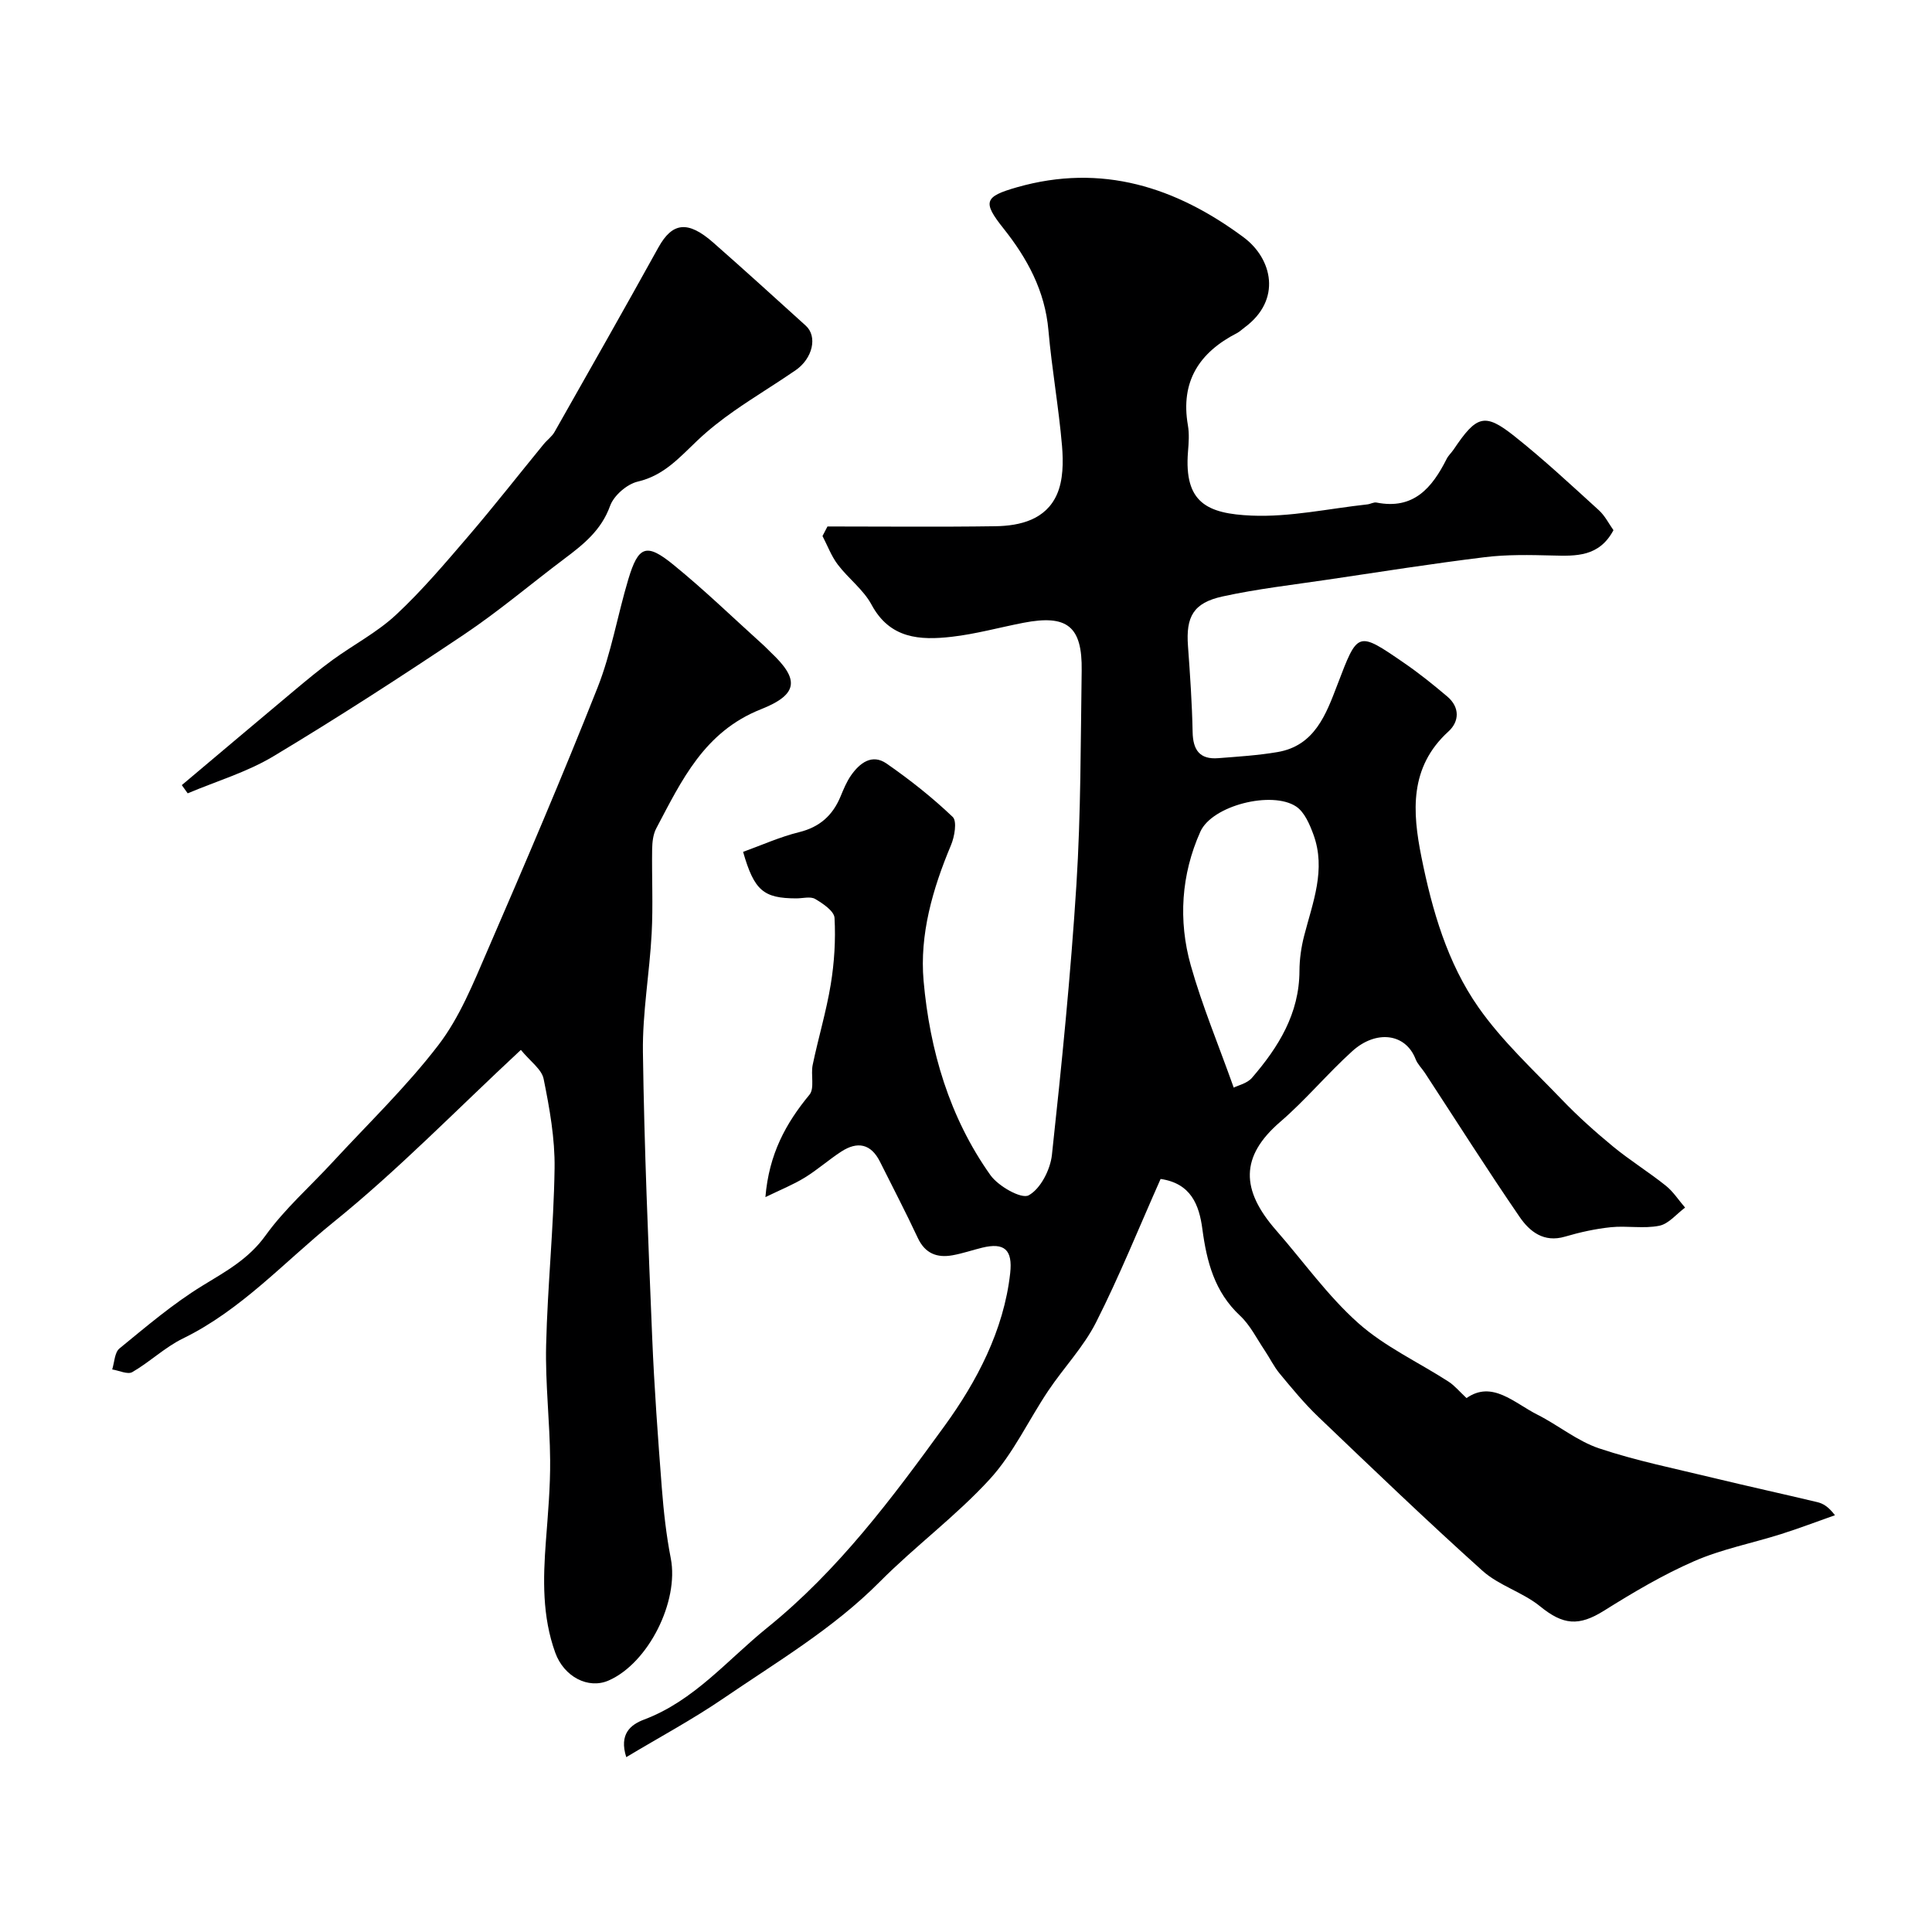
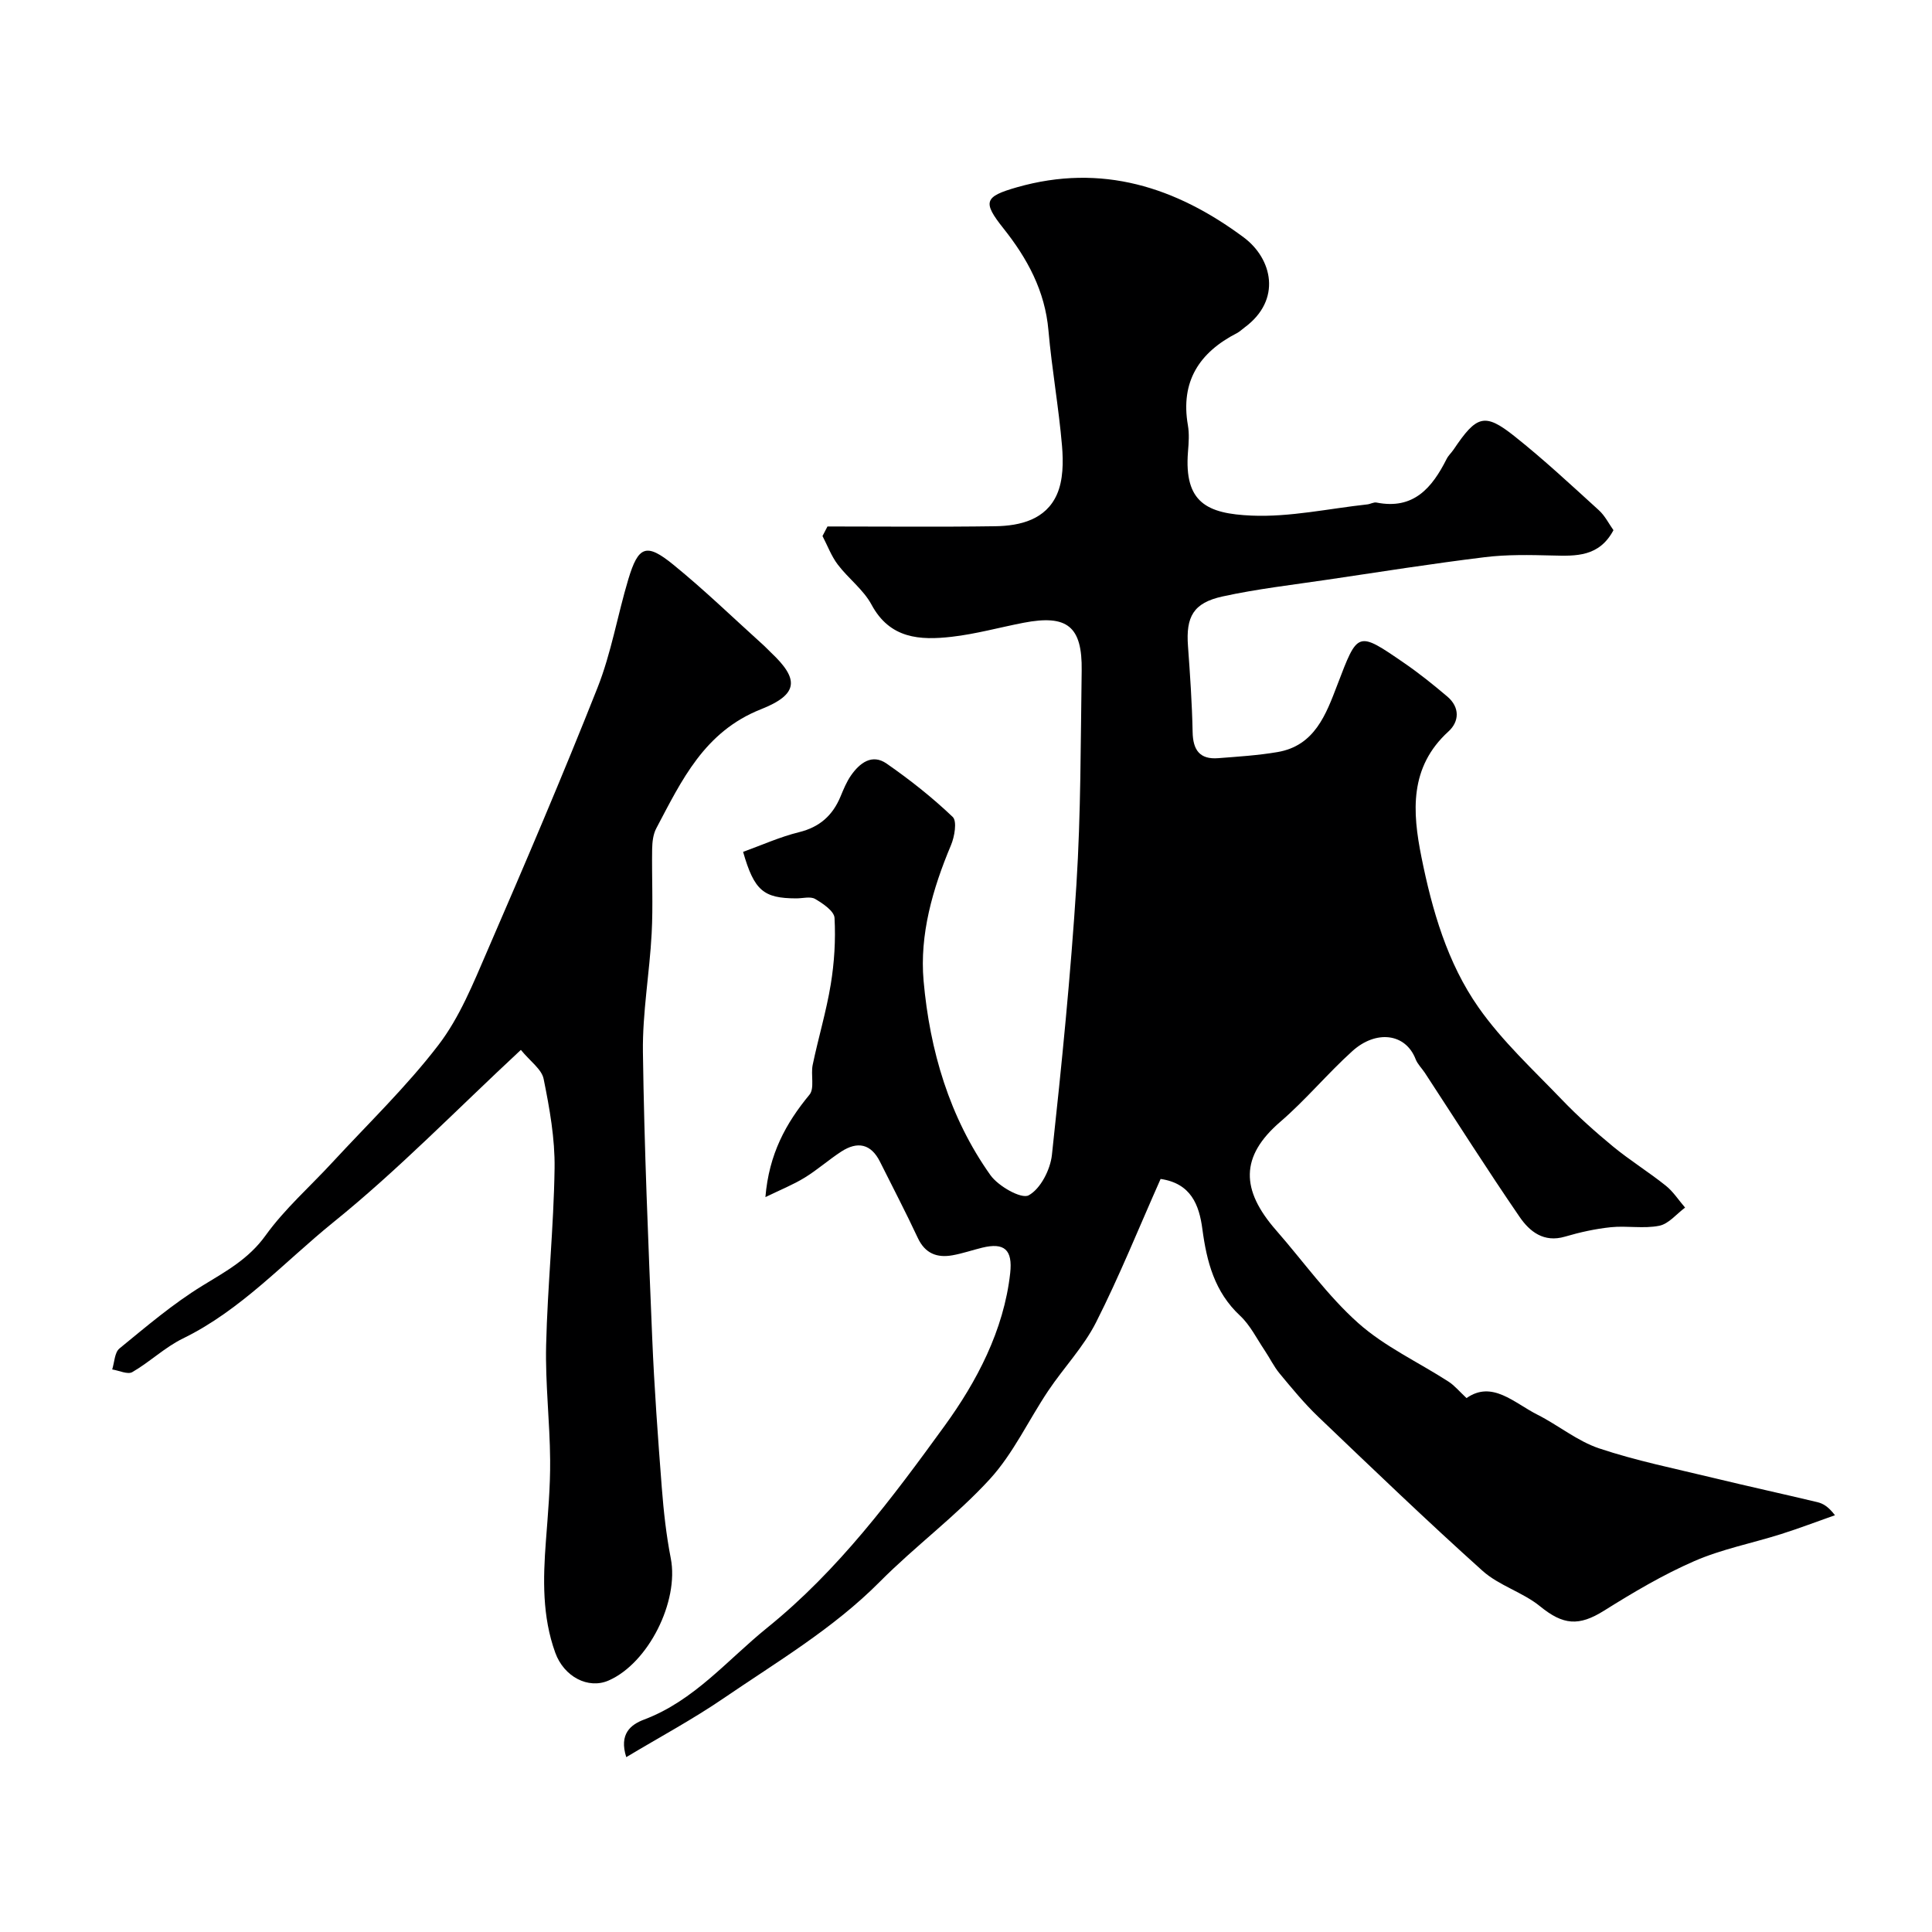
<svg xmlns="http://www.w3.org/2000/svg" enable-background="new 0 0 400 400" viewBox="0 0 400 400">
  <g fill="#000001">
-     <path d="m240.29 244.09c-4.51 10.14-8.52 20.12-13.36 29.68-2.57 5.08-6.67 9.36-9.88 14.14-4.09 6.09-7.23 12.98-12.11 18.32-6.99 7.64-15.47 13.89-22.79 21.26-9.63 9.7-21.29 16.57-32.41 24.17-6.34 4.33-13.15 7.98-20.08 12.14-1.53-4.82.92-6.74 3.71-7.79 10.37-3.91 17.2-12.32 25.48-19.01 14.73-11.89 25.9-26.88 36.74-41.82 6.56-9.04 12.25-19.71 13.56-31.6.53-4.84-1.21-6.38-5.8-5.26-2.05.5-4.06 1.2-6.13 1.57-3.22.58-5.69-.36-7.2-3.59-2.48-5.31-5.2-10.51-7.82-15.76-1.87-3.76-4.68-4.29-8.02-2.12-2.6 1.69-4.94 3.78-7.58 5.4-2.38 1.46-5.01 2.51-8.13 4.03.74-8.94 4.24-15.29 9.12-21.2 1.1-1.33.24-4.14.67-6.19 1.16-5.57 2.82-11.05 3.74-16.66.74-4.52 1.03-9.2.78-13.76-.08-1.41-2.4-2.98-4.01-3.92-1-.58-2.6-.11-3.94-.12-6.75-.02-8.68-1.61-10.98-9.63 3.82-1.38 7.62-3.1 11.6-4.08 4.25-1.05 6.93-3.45 8.56-7.35.63-1.51 1.25-3.06 2.18-4.39 1.8-2.59 4.36-4.55 7.37-2.46 4.81 3.34 9.46 7.01 13.69 11.05.93.89.38 4.1-.37 5.87-3.79 9.01-6.51 18.49-5.66 28.07 1.28 14.36 5.33 28.24 13.83 40.21 1.64 2.31 6.42 5.01 7.92 4.19 2.46-1.34 4.49-5.31 4.82-8.38 2.02-18.62 3.89-37.27 5.07-55.95.93-14.73.87-29.53 1.09-44.3.14-9.19-3-11.66-12.05-9.91-4.96.96-9.86 2.33-14.86 2.9-6.56.75-12.79.43-16.6-6.65-1.67-3.11-4.8-5.41-6.98-8.29-1.34-1.76-2.13-3.93-3.17-5.92.34-.66.68-1.32 1.03-1.98 11.59 0 23.18.12 34.77-.05 5.21-.08 10.42-1.4 12.72-6.55 1.32-2.95 1.35-6.74 1.07-10.08-.68-7.99-2.11-15.91-2.81-23.9-.71-8.19-4.37-14.92-9.33-21.15-4.37-5.49-3.94-6.57 2.82-8.5 17.54-5 32.92-.04 46.94 10.38 5.91 4.4 7.94 12.92.19 18.64-.53.39-1.01.87-1.58 1.17-7.82 4.01-11.74 10.03-10.17 19.08.31 1.78.17 3.67.02 5.49-.84 10.57 3.98 12.82 13.17 13.22 7.94.34 15.97-1.45 23.96-2.32.65-.07 1.32-.5 1.91-.38 7.68 1.52 11.5-3.06 14.51-9.03.36-.72 1-1.29 1.46-1.97 4.75-7.07 6.41-7.64 12.58-2.74 6.06 4.81 11.74 10.11 17.47 15.32 1.28 1.16 2.1 2.84 3.03 4.14-2.95 5.53-7.72 5.37-12.65 5.24-4.67-.12-9.39-.22-14.01.35-10.86 1.33-21.68 3.04-32.51 4.65-7.27 1.08-14.6 1.91-21.76 3.48-6.07 1.33-7.61 4.2-7.16 10.28.43 5.92.84 11.86.96 17.79.07 3.72 1.47 5.72 5.31 5.41 4.09-.32 8.21-.57 12.25-1.26 7.72-1.3 10.07-7.83 12.39-13.89 4.26-11.13 4.1-11.26 13.88-4.53 3.1 2.13 6.04 4.5 8.91 6.93 2.61 2.22 2.49 5.16.23 7.22-8.14 7.41-7.47 16.67-5.6 25.99 2.21 11 5.36 21.94 11.83 31.16 4.89 6.97 11.31 12.89 17.25 19.08 3.31 3.45 6.9 6.66 10.59 9.7 3.49 2.87 7.37 5.27 10.91 8.1 1.56 1.24 2.68 3.02 4.01 4.55-1.77 1.31-3.39 3.37-5.35 3.76-3.22.65-6.69-.04-10.01.3-3.2.33-6.4 1.04-9.5 1.95-4.4 1.3-7.33-1.06-9.4-4.08-6.73-9.81-13.1-19.87-19.61-29.82-.63-.96-1.52-1.8-1.92-2.84-2.11-5.44-8.25-6.05-13.09-1.68-5.17 4.67-9.65 10.1-14.92 14.64-8.36 7.19-8.19 14.1-.88 22.46 5.64 6.44 10.66 13.56 17 19.21 5.48 4.89 12.45 8.09 18.7 12.13 1.24.8 2.22 2 3.73 3.41 5.31-3.73 9.83.99 14.69 3.44 4.34 2.19 8.26 5.47 12.79 6.98 7.66 2.56 15.65 4.17 23.52 6.08 7.19 1.74 14.42 3.32 21.62 5.04 1.17.28 2.25.88 3.66 2.71-3.72 1.31-7.41 2.72-11.17 3.91-5.98 1.89-12.24 3.1-17.95 5.59-6.5 2.83-12.68 6.5-18.7 10.27-5.22 3.27-8.47 2.97-13.22-.9-3.59-2.93-8.51-4.29-11.93-7.36-11.57-10.39-22.79-21.17-34.04-31.92-2.87-2.75-5.42-5.86-7.96-8.92-1.21-1.46-2.05-3.23-3.12-4.82-1.64-2.44-2.99-5.21-5.09-7.17-5.27-4.91-6.89-11.17-7.79-17.91-.66-5.03-2.37-9.48-8.65-10.39zm15.14-18.91c.91-.47 2.78-.87 3.77-2.02 5.49-6.36 9.81-13.29 9.84-22.15.01-2.42.36-4.89.96-7.23 1.78-6.92 4.59-13.75 1.93-21-.78-2.12-1.85-4.65-3.58-5.8-5-3.32-17.39-.23-19.83 5.21-3.97 8.86-4.6 18.39-1.98 27.7 2.36 8.35 5.73 16.41 8.89 25.29z" />
+     <path d="m240.29 244.09c-4.51 10.14-8.52 20.12-13.36 29.68-2.57 5.08-6.67 9.36-9.88 14.14-4.09 6.09-7.23 12.98-12.11 18.32-6.99 7.64-15.47 13.89-22.79 21.26-9.63 9.7-21.29 16.57-32.41 24.17-6.34 4.33-13.15 7.98-20.08 12.14-1.53-4.82.92-6.74 3.71-7.79 10.37-3.91 17.2-12.32 25.48-19.01 14.73-11.89 25.9-26.88 36.74-41.82 6.56-9.04 12.25-19.71 13.56-31.6.53-4.84-1.21-6.38-5.8-5.26-2.05.5-4.06 1.2-6.13 1.57-3.22.58-5.69-.36-7.2-3.59-2.48-5.31-5.2-10.51-7.82-15.76-1.87-3.76-4.68-4.29-8.02-2.12-2.6 1.69-4.94 3.78-7.58 5.4-2.38 1.46-5.01 2.51-8.13 4.03.74-8.94 4.24-15.29 9.12-21.2 1.1-1.33.24-4.14.67-6.19 1.16-5.57 2.82-11.05 3.74-16.66.74-4.52 1.03-9.2.78-13.76-.08-1.41-2.4-2.98-4.01-3.92-1-.58-2.6-.11-3.94-.12-6.75-.02-8.68-1.61-10.98-9.63 3.82-1.38 7.62-3.1 11.6-4.08 4.25-1.05 6.93-3.45 8.56-7.35.63-1.51 1.25-3.06 2.18-4.39 1.8-2.59 4.36-4.55 7.37-2.46 4.81 3.34 9.46 7.01 13.69 11.05.93.89.38 4.1-.37 5.87-3.79 9.01-6.51 18.49-5.66 28.07 1.28 14.36 5.33 28.24 13.83 40.21 1.64 2.31 6.42 5.01 7.92 4.19 2.46-1.34 4.49-5.31 4.82-8.38 2.02-18.62 3.89-37.27 5.07-55.95.93-14.73.87-29.53 1.09-44.3.14-9.19-3-11.66-12.05-9.91-4.96.96-9.86 2.33-14.86 2.9-6.56.75-12.79.43-16.6-6.65-1.67-3.11-4.8-5.41-6.98-8.29-1.34-1.76-2.13-3.93-3.17-5.92.34-.66.68-1.32 1.03-1.98 11.59 0 23.18.12 34.77-.05 5.21-.08 10.42-1.4 12.72-6.55 1.32-2.95 1.35-6.74 1.07-10.08-.68-7.99-2.11-15.91-2.81-23.9-.71-8.19-4.37-14.92-9.33-21.15-4.37-5.49-3.94-6.57 2.82-8.5 17.54-5 32.92-.04 46.94 10.38 5.91 4.4 7.94 12.92.19 18.64-.53.39-1.01.87-1.58 1.17-7.82 4.01-11.74 10.03-10.17 19.08.31 1.78.17 3.67.02 5.49-.84 10.57 3.98 12.82 13.17 13.22 7.94.34 15.97-1.45 23.96-2.32.65-.07 1.32-.5 1.91-.38 7.68 1.52 11.5-3.06 14.51-9.03.36-.72 1-1.29 1.46-1.97 4.75-7.07 6.41-7.64 12.58-2.74 6.06 4.81 11.74 10.11 17.47 15.32 1.28 1.16 2.1 2.84 3.03 4.14-2.95 5.53-7.72 5.37-12.65 5.24-4.67-.12-9.39-.22-14.01.35-10.86 1.33-21.68 3.04-32.51 4.65-7.27 1.08-14.6 1.91-21.76 3.48-6.07 1.33-7.61 4.2-7.16 10.28.43 5.92.84 11.86.96 17.79.07 3.72 1.47 5.72 5.31 5.41 4.09-.32 8.21-.57 12.25-1.26 7.72-1.3 10.07-7.83 12.39-13.89 4.26-11.13 4.1-11.26 13.88-4.53 3.1 2.13 6.04 4.5 8.91 6.93 2.61 2.22 2.49 5.16.23 7.22-8.14 7.41-7.47 16.67-5.6 25.99 2.21 11 5.36 21.94 11.83 31.16 4.89 6.97 11.31 12.89 17.25 19.08 3.31 3.45 6.9 6.66 10.59 9.7 3.49 2.87 7.37 5.27 10.91 8.1 1.56 1.24 2.68 3.02 4.01 4.55-1.77 1.31-3.39 3.37-5.35 3.76-3.22.65-6.69-.04-10.01.3-3.2.33-6.4 1.04-9.5 1.95-4.4 1.3-7.33-1.06-9.4-4.08-6.73-9.81-13.1-19.87-19.61-29.82-.63-.96-1.52-1.8-1.92-2.84-2.11-5.44-8.25-6.05-13.09-1.68-5.17 4.67-9.65 10.1-14.92 14.64-8.36 7.19-8.19 14.1-.88 22.46 5.64 6.44 10.66 13.56 17 19.21 5.48 4.89 12.45 8.09 18.7 12.13 1.24.8 2.22 2 3.73 3.41 5.31-3.73 9.83.99 14.69 3.44 4.34 2.19 8.26 5.47 12.79 6.98 7.66 2.56 15.65 4.17 23.52 6.08 7.19 1.74 14.42 3.32 21.62 5.04 1.17.28 2.25.88 3.66 2.71-3.72 1.31-7.41 2.72-11.17 3.91-5.98 1.89-12.24 3.1-17.95 5.59-6.5 2.83-12.68 6.5-18.7 10.27-5.22 3.27-8.47 2.97-13.22-.9-3.59-2.93-8.51-4.29-11.93-7.36-11.57-10.39-22.79-21.17-34.04-31.92-2.87-2.75-5.42-5.86-7.96-8.92-1.21-1.46-2.05-3.23-3.12-4.82-1.64-2.44-2.99-5.21-5.09-7.17-5.27-4.91-6.89-11.17-7.79-17.91-.66-5.03-2.37-9.48-8.65-10.39zm15.14-18.91z" />
    <path d="m107.84 217.37c-13.42 12.48-25.45 24.89-38.79 35.66-10.18 8.23-19.11 18.2-31.18 24.09-3.73 1.82-6.85 4.86-10.48 6.96-.96.55-2.75-.33-4.16-.55.47-1.48.49-3.51 1.5-4.34 5.57-4.55 11.09-9.27 17.2-13.01 4.85-2.97 9.55-5.51 13.06-10.4 3.97-5.52 9.22-10.12 13.86-15.16 7.4-8.02 15.32-15.64 21.93-24.27 4.38-5.72 7.2-12.75 10.1-19.45 7.83-18.08 15.58-36.2 22.83-54.52 2.85-7.2 4.14-15 6.38-22.46 2.07-6.89 3.72-7.56 9.29-3.03 6.52 5.3 12.57 11.18 18.82 16.81.49.45.94.95 1.42 1.4 5.82 5.48 5.79 8.63-2.06 11.74-11.76 4.65-16.44 14.75-21.69 24.67-.65 1.23-.82 2.81-.85 4.24-.09 5.83.21 11.68-.1 17.49-.43 8.21-1.92 16.41-1.81 24.6.27 19.7 1.11 39.4 1.92 59.1.43 10.38 1.19 20.74 1.99 31.1.38 4.89.92 9.8 1.86 14.61 1.73 8.88-4.62 21.67-12.87 25.28-4.22 1.85-9.25-.77-11.05-5.76-2.72-7.52-2.53-15.27-1.94-23.08.42-5.59.93-11.2.88-16.79-.06-7.94-1.02-15.88-.83-23.8.29-12.21 1.57-24.4 1.75-36.6.09-6.16-1.03-12.41-2.26-18.49-.38-2.02-2.79-3.67-4.72-6.04z" />
-     <path d="m37.64 162.55c7.72-6.5 15.44-13.02 23.18-19.5 2.63-2.2 5.28-4.41 8.05-6.43 4.35-3.16 9.23-5.71 13.12-9.33 5.38-5.01 10.17-10.68 14.97-16.27 5.33-6.22 10.38-12.68 15.57-19.02.73-.9 1.75-1.61 2.3-2.6 7.2-12.7 14.41-25.39 21.48-38.16 2.89-5.22 6.1-5.65 11.39-.99 6.43 5.66 12.78 11.42 19.13 17.18 2.46 2.23 1.45 6.78-2.14 9.25-4.17 2.86-8.5 5.47-12.64 8.36-2.68 1.87-5.28 3.9-7.65 6.15-3.69 3.49-6.93 7.26-12.36 8.52-2.24.52-4.96 2.89-5.73 5.03-1.81 5.03-5.49 7.96-9.43 10.92-6.92 5.2-13.54 10.83-20.72 15.65-12.99 8.71-26.14 17.22-39.55 25.27-5.48 3.29-11.81 5.16-17.75 7.67-.41-.58-.82-1.14-1.22-1.7z" />
  </g>
</svg>